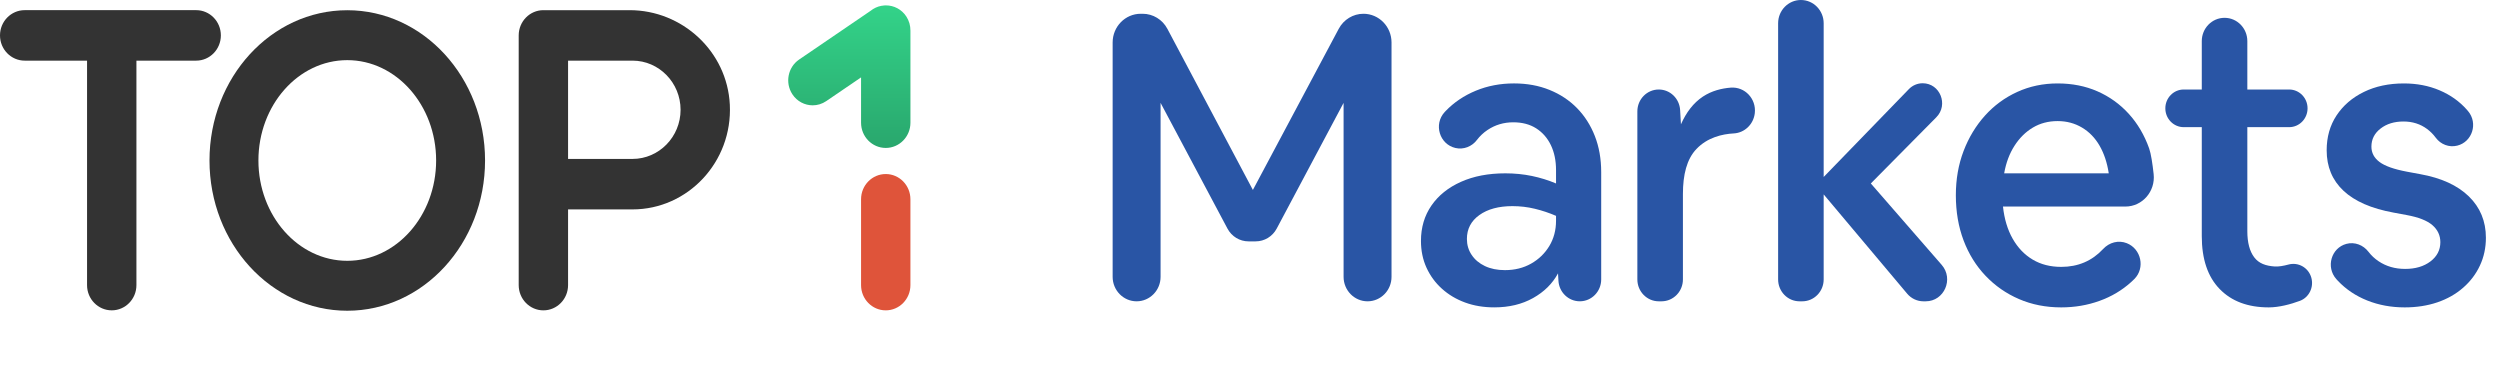
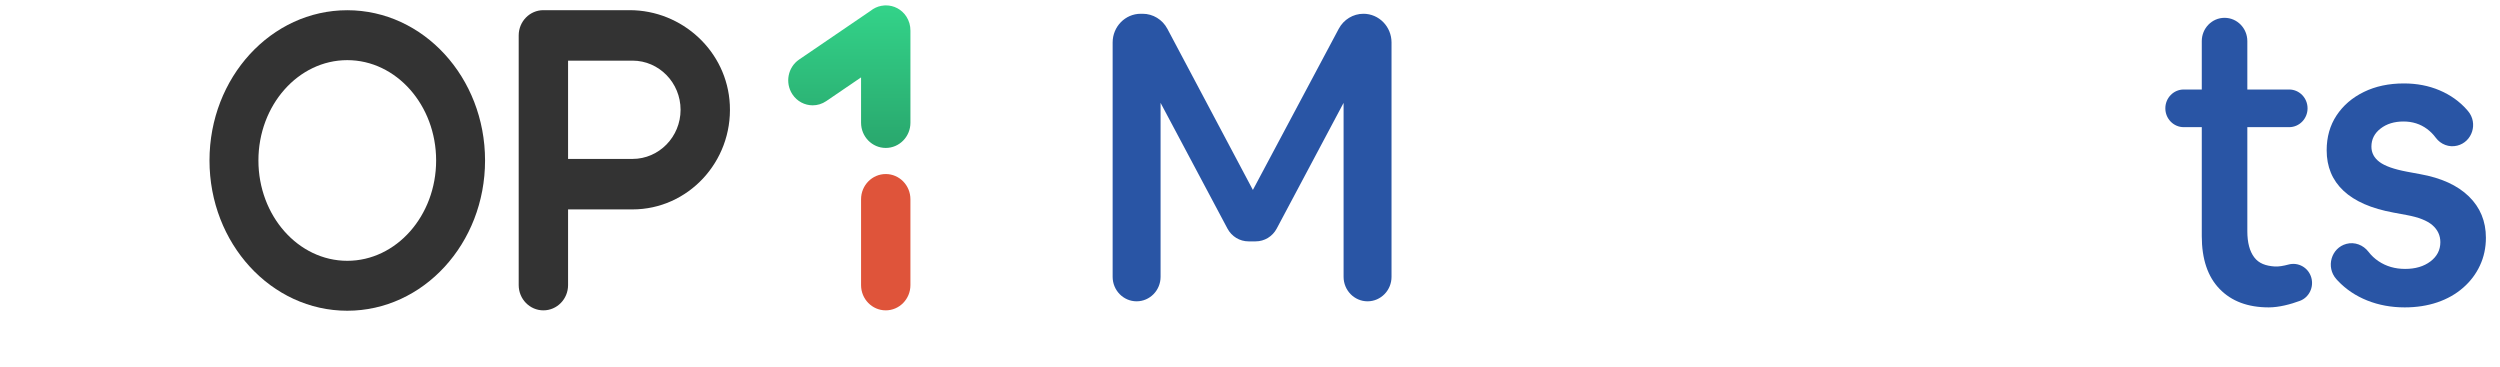
<svg xmlns="http://www.w3.org/2000/svg" width="177" height="26" viewBox="0 0 177 26" fill="none">
  <g clip-path="url(#clip0_1381_9660)">
    <path fill-rule="evenodd" clip-rule="evenodd" d="M78.775 19.598V3.008C78.775 1.885 79.665 0.975 80.763 0.975H80.901C81.63 0.975 82.301 1.383 82.649 2.038L88.704 13.448L94.785 2.035C95.134 1.382 95.804 0.975 96.532 0.975C97.63 0.975 98.52 1.885 98.52 3.008V19.598C98.52 20.556 97.76 21.333 96.823 21.333C95.886 21.333 95.126 20.556 95.126 19.598V7.283L90.391 16.183C90.095 16.742 89.523 17.089 88.901 17.089H88.394C87.772 17.089 87.201 16.742 86.904 16.183L82.169 7.283V19.598C82.169 20.556 81.409 21.333 80.472 21.333C79.535 21.333 78.775 20.556 78.775 19.598Z" fill="#2955A5" />
-     <path fill-rule="evenodd" clip-rule="evenodd" d="M103.857 16.917C103.857 17.337 103.969 17.715 104.194 18.049C104.418 18.384 104.73 18.647 105.133 18.838C105.535 19.029 106.007 19.125 106.549 19.125C107.241 19.125 107.858 18.972 108.4 18.666C108.943 18.36 109.372 17.945 109.691 17.419C110.008 16.893 110.167 16.296 110.167 15.626V15.282C109.681 15.072 109.181 14.905 108.667 14.781C108.152 14.656 107.624 14.594 107.082 14.594C106.11 14.594 105.329 14.805 104.74 15.225C104.151 15.646 103.857 16.21 103.857 16.917ZM105.792 21.762C105.044 21.762 104.357 21.648 103.731 21.419C103.104 21.189 102.557 20.864 102.09 20.443C101.622 20.023 101.258 19.526 100.996 18.953C100.734 18.379 100.604 17.748 100.604 17.06C100.604 16.105 100.851 15.268 101.347 14.551C101.842 13.834 102.539 13.275 103.436 12.874C104.334 12.472 105.381 12.272 106.577 12.272C107.232 12.272 107.858 12.334 108.456 12.458C109.055 12.583 109.625 12.759 110.167 12.989V12.043C110.167 11.373 110.046 10.786 109.803 10.279C109.56 9.773 109.213 9.376 108.765 9.089C108.316 8.802 107.774 8.659 107.138 8.659C106.465 8.659 105.858 8.841 105.315 9.204C105.025 9.398 104.775 9.634 104.565 9.91C104.205 10.384 103.616 10.609 103.044 10.477H103.044C101.916 10.216 101.487 8.798 102.28 7.937C102.305 7.91 102.331 7.883 102.356 7.856C102.945 7.244 103.656 6.766 104.488 6.422C105.32 6.078 106.222 5.906 107.194 5.906C108.11 5.906 108.947 6.059 109.704 6.365C110.462 6.671 111.111 7.101 111.654 7.655C112.196 8.21 112.617 8.869 112.916 9.634C113.214 10.398 113.365 11.249 113.365 12.186V19.783C113.365 20.639 112.686 21.332 111.849 21.332C111.047 21.332 110.383 20.692 110.337 19.873L110.308 19.354C109.915 20.081 109.326 20.664 108.54 21.103C107.755 21.543 106.839 21.762 105.792 21.762Z" fill="#2955A5" />
-     <path fill-rule="evenodd" clip-rule="evenodd" d="M115.925 19.784V7.886C115.925 7.03 116.604 6.337 117.441 6.337C118.244 6.337 118.907 6.976 118.953 7.795L119.011 8.802C119.384 7.961 119.889 7.286 120.567 6.838C121.197 6.423 121.904 6.253 122.54 6.204C123.537 6.129 124.355 6.997 124.24 8.012C124.151 8.797 123.522 9.405 122.751 9.446C121.929 9.49 120.884 9.732 120.105 10.551C119.42 11.271 119.151 12.377 119.151 13.734V19.784C119.151 20.639 118.472 21.333 117.636 21.333H117.44C116.604 21.333 115.925 20.639 115.925 19.784Z" fill="#2955A5" />
-     <path fill-rule="evenodd" clip-rule="evenodd" d="M125.891 19.784V1.649C125.891 0.738 126.613 0 127.503 0C128.394 0 129.116 0.738 129.116 1.649V12.53L135.147 6.311C135.405 6.044 135.757 5.894 136.124 5.894C137.355 5.894 137.967 7.419 137.092 8.302L132.454 12.989L137.473 18.754C138.342 19.753 137.648 21.333 136.341 21.333H136.178C135.736 21.333 135.317 21.136 135.029 20.794L129.116 13.763V19.784C129.116 20.639 128.438 21.333 127.601 21.333H127.406C126.569 21.333 125.891 20.639 125.891 19.784Z" fill="#2955A5" />
-     <path fill-rule="evenodd" clip-rule="evenodd" d="M145.681 8.573C145.027 8.573 144.442 8.726 143.929 9.032C143.414 9.338 142.98 9.768 142.625 10.322C142.269 10.877 142.026 11.527 141.895 12.272H149.3C149.187 11.527 148.972 10.877 148.654 10.322C148.336 9.768 147.92 9.338 147.406 9.032C146.892 8.726 146.317 8.573 145.681 8.573ZM145.934 21.763C144.849 21.763 143.854 21.567 142.947 21.175C142.04 20.784 141.25 20.234 140.577 19.526C139.904 18.82 139.385 17.983 139.02 17.018C138.656 16.053 138.474 14.987 138.474 13.821C138.474 12.693 138.656 11.651 139.02 10.695C139.385 9.739 139.89 8.903 140.535 8.186C141.18 7.469 141.942 6.91 142.82 6.509C143.7 6.107 144.653 5.907 145.682 5.907C146.71 5.907 147.649 6.093 148.5 6.466C149.351 6.839 150.089 7.369 150.716 8.057C151.342 8.745 151.824 9.563 152.16 10.509C152.292 10.88 152.398 11.594 152.478 12.324C152.613 13.549 151.681 14.624 150.475 14.624H141.811C141.905 15.503 142.134 16.263 142.498 16.903C142.863 17.544 143.335 18.036 143.915 18.38C144.494 18.724 145.167 18.895 145.934 18.895C147.128 18.895 148.117 18.473 148.903 17.627C149.336 17.16 149.99 16.986 150.577 17.218C151.596 17.62 151.893 18.974 151.112 19.754C151.038 19.828 150.962 19.9 150.884 19.971C150.239 20.554 149.491 20.999 148.64 21.304C147.789 21.61 146.888 21.763 145.934 21.763Z" fill="#2955A5" />
    <path fill-rule="evenodd" clip-rule="evenodd" d="M160.626 21.763C159.149 21.763 157.99 21.328 157.148 20.458C156.306 19.589 155.886 18.341 155.886 16.716V9.003H154.609C153.889 9.003 153.306 8.407 153.306 7.671V7.669C153.306 6.933 153.889 6.337 154.609 6.337H155.886V2.91C155.886 2 156.608 1.262 157.499 1.262C158.389 1.262 159.111 2 159.111 2.91V6.337H162.071C162.791 6.337 163.375 6.933 163.375 7.669V7.671C163.375 8.407 162.791 9.003 162.071 9.003H159.111V16.372C159.111 17.175 159.275 17.792 159.602 18.222C159.929 18.652 160.412 18.824 161.047 18.867C161.326 18.886 161.678 18.823 162.023 18.73C162.716 18.541 163.432 18.942 163.638 19.646L163.638 19.647C163.837 20.328 163.487 21.056 162.833 21.3C162.174 21.545 161.352 21.763 160.626 21.763Z" fill="#2955A5" />
    <path fill-rule="evenodd" clip-rule="evenodd" d="M170.252 21.763C169.299 21.763 168.416 21.6 167.602 21.276C166.789 20.951 166.097 20.487 165.526 19.885C165.487 19.843 165.447 19.8 165.409 19.757C164.658 18.91 165.047 17.552 166.128 17.265C166.713 17.11 167.318 17.343 167.69 17.829C167.888 18.088 168.126 18.31 168.401 18.494C168.944 18.858 169.57 19.039 170.281 19.039C171.01 19.039 171.608 18.863 172.076 18.509C172.542 18.155 172.777 17.701 172.777 17.147C172.777 16.669 172.589 16.268 172.216 15.942C171.841 15.618 171.234 15.379 170.392 15.225L169.467 15.053C167.896 14.767 166.714 14.251 165.919 13.505C165.124 12.76 164.728 11.804 164.728 10.638C164.728 9.701 164.961 8.879 165.428 8.172C165.896 7.465 166.541 6.91 167.364 6.509C168.186 6.107 169.13 5.907 170.197 5.907C171.112 5.907 171.954 6.069 172.72 6.394C173.487 6.719 174.132 7.178 174.656 7.77C174.685 7.804 174.714 7.838 174.743 7.873C175.457 8.724 175.039 10.047 173.973 10.311C173.399 10.454 172.802 10.228 172.448 9.746C172.274 9.51 172.071 9.306 171.837 9.132C171.36 8.779 170.804 8.602 170.168 8.602C169.514 8.602 168.971 8.769 168.541 9.104C168.111 9.438 167.896 9.864 167.896 10.38C167.896 10.819 168.088 11.183 168.471 11.469C168.854 11.756 169.504 11.986 170.42 12.157L171.346 12.329C172.842 12.597 173.992 13.123 174.796 13.906C175.599 14.69 176.002 15.665 176.002 16.831C176.002 17.538 175.862 18.193 175.581 18.795C175.301 19.398 174.903 19.924 174.389 20.372C173.875 20.822 173.267 21.166 172.566 21.405C171.865 21.643 171.094 21.763 170.252 21.763Z" fill="#2955A5" />
-     <path fill-rule="evenodd" clip-rule="evenodd" d="M1.748 4.293H6.163V20.186C6.163 21.173 6.946 21.972 7.911 21.972C8.876 21.972 9.659 21.173 9.659 20.186V4.293H13.89C14.855 4.293 15.637 3.493 15.637 2.506C15.637 1.519 14.855 0.719 13.89 0.719H1.748C0.783 0.719 0 1.519 0 2.506C0 3.493 0.783 4.293 1.748 4.293Z" fill="#333333" />
    <path fill-rule="evenodd" clip-rule="evenodd" d="M44.781 11.252H40.219V4.293H44.781C46.658 4.293 48.185 5.854 48.185 7.773C48.185 9.691 46.658 11.252 44.781 11.252ZM44.581 0.72H38.472C37.507 0.72 36.724 1.52 36.724 2.507V20.186C36.724 21.173 37.507 21.973 38.472 21.973C39.437 21.973 40.219 21.173 40.219 20.186V14.826H44.781C48.701 14.826 51.867 11.467 51.672 7.418C51.489 3.629 48.292 0.72 44.581 0.72Z" fill="#333333" />
    <path fill-rule="evenodd" clip-rule="evenodd" d="M60.963 14.109V20.186C60.963 21.173 61.745 21.973 62.711 21.973C63.676 21.973 64.458 21.173 64.458 20.186V14.109C64.458 13.122 63.676 12.322 62.711 12.322C61.745 12.322 60.963 13.122 60.963 14.109Z" fill="#DF543A" />
    <path fill-rule="evenodd" clip-rule="evenodd" d="M24.587 18.465C21.118 18.465 18.296 15.279 18.296 11.362C18.296 7.445 21.118 4.258 24.587 4.258C28.056 4.258 30.878 7.445 30.878 11.362C30.878 15.279 28.056 18.465 24.587 18.465ZM24.587 0.724C19.2 0.724 14.832 5.486 14.832 11.362C14.832 17.237 19.2 22 24.587 22C29.975 22 34.342 17.237 34.342 11.362C34.342 5.486 29.975 0.724 24.587 0.724Z" fill="#333333" />
    <path fill-rule="evenodd" clip-rule="evenodd" d="M62.467 0.405C62.445 0.409 62.423 0.408 62.401 0.412C62.114 0.465 61.856 0.591 61.636 0.767L56.577 4.216C55.782 4.758 55.567 5.856 56.097 6.669C56.43 7.181 56.979 7.457 57.538 7.457C57.868 7.457 58.201 7.361 58.496 7.16L60.963 5.479V8.687C60.963 9.674 61.746 10.474 62.711 10.474C63.676 10.474 64.459 9.674 64.459 8.687V2.167C64.459 2.166 64.458 2.164 64.458 2.163C64.461 1.821 64.367 1.474 64.168 1.168C63.834 0.656 63.284 0.381 62.724 0.382C62.719 0.381 62.715 0.38 62.711 0.38C62.627 0.38 62.547 0.394 62.467 0.405Z" fill="url(#paint0_linear_1381_9660)" />
  </g>
  <defs>
    <linearGradient id="paint0_linear_1381_9660" x1="55.806" y1="0.38" x2="55.806" y2="10.474" gradientUnits="userSpaceOnUse">
      <stop stop-color="#33D389" />
      <stop offset="1" stop-color="#29A76D" />
    </linearGradient>
    <clipPath id="clip0_1381_9660">
      <rect width="176.002" height="22" fill="white" />
    </clipPath>
  </defs>
</svg>